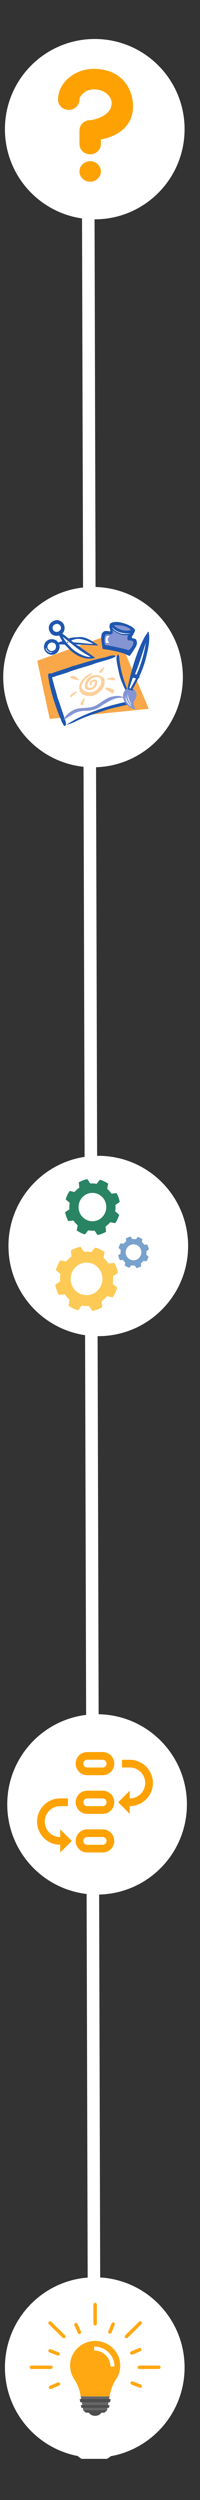
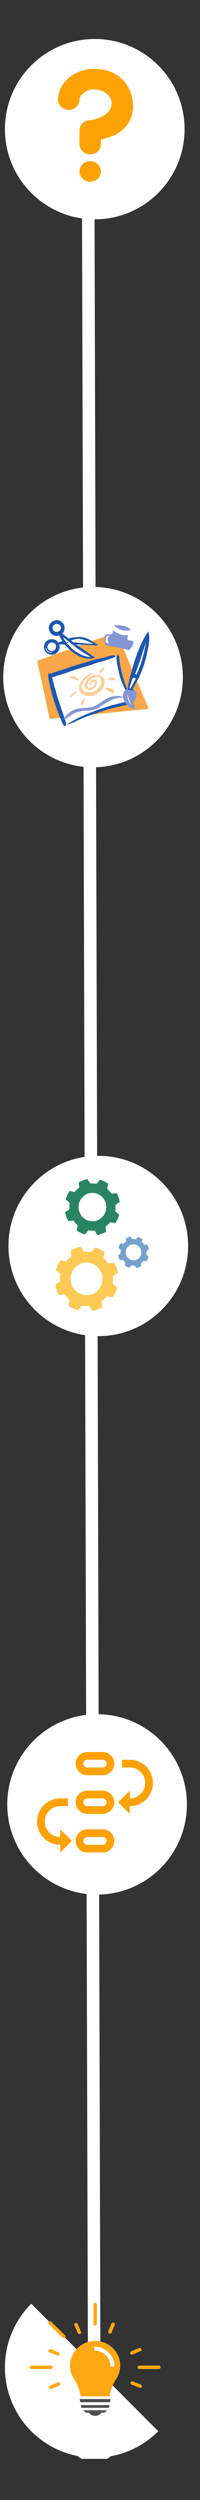
<svg xmlns="http://www.w3.org/2000/svg" width="31" zoomAndPan="magnify" viewBox="0 0 23.25 289.5" height="386" preserveAspectRatio="xMidYMid meet" version="1.0">
  <rect x="0" y="0" width="23.25" height="289.5" fill="#333333" stroke="none" />
  <defs>
    <clipPath id="dad21d2340">
      <path d="M 2 6 L 20 6 L 20 284.734 L 2 284.734 Z M 2 6 " clip-rule="nonzero" />
    </clipPath>
    <clipPath id="d0cf7be231">
      <path d="M 8 279 L 14 279 L 14 284.734 L 8 284.734 Z M 8 279 " clip-rule="nonzero" />
    </clipPath>
    <clipPath id="ac751b568a">
      <path d="M 0.574 4.516 L 21.457 4.516 L 21.457 25.398 L 0.574 25.398 Z M 0.574 4.516 " clip-rule="nonzero" />
    </clipPath>
    <clipPath id="7b63bb2128">
      <path d="M 11.016 4.516 C 5.25 4.516 0.574 9.191 0.574 14.957 C 0.574 20.723 5.25 25.398 11.016 25.398 C 16.781 25.398 21.457 20.723 21.457 14.957 C 21.457 9.191 16.781 4.516 11.016 4.516 " clip-rule="nonzero" />
    </clipPath>
    <clipPath id="ec6cad5a84">
      <path d="M 6.746 7.969 L 15.465 7.969 L 15.465 18 L 6.746 18 Z M 6.746 7.969 " clip-rule="nonzero" />
    </clipPath>
    <clipPath id="1cf5be836e">
      <path d="M 9 18 L 12 18 L 12 21.047 L 9 21.047 Z M 9 18 " clip-rule="nonzero" />
    </clipPath>
    <clipPath id="0d79641c4f">
      <path d="M 0.375 67.969 L 21.258 67.969 L 21.258 88.852 L 0.375 88.852 Z M 0.375 67.969 " clip-rule="nonzero" />
    </clipPath>
    <clipPath id="a24d4811a3">
      <path d="M 10.816 67.969 C 5.051 67.969 0.375 72.645 0.375 78.41 C 0.375 84.18 5.051 88.852 10.816 88.852 C 16.582 88.852 21.258 84.18 21.258 78.41 C 21.258 72.645 16.582 67.969 10.816 67.969 " clip-rule="nonzero" />
    </clipPath>
    <clipPath id="72d8d5e35c">
      <path d="M 4.332 73 L 17.41 73 L 17.41 84 L 4.332 84 Z M 4.332 73 " clip-rule="nonzero" />
    </clipPath>
    <clipPath id="0ebfe62426">
      <path d="M 5 75 L 16 75 L 16 84.102 L 5 84.102 Z M 5 75 " clip-rule="nonzero" />
    </clipPath>
    <clipPath id="c16de58fa3">
      <path d="M 5 75 L 14 75 L 14 84.102 L 5 84.102 Z M 5 75 " clip-rule="nonzero" />
    </clipPath>
    <clipPath id="4defb1c5b8">
      <path d="M 14 73 L 17.41 73 L 17.41 80 L 14 80 Z M 14 73 " clip-rule="nonzero" />
    </clipPath>
    <clipPath id="78ef70c1c4">
      <path d="M 5 71.75 L 12 71.75 L 12 77 L 5 77 Z M 5 71.75 " clip-rule="nonzero" />
    </clipPath>
    <clipPath id="c7946299ce">
      <path d="M 0.984 133.844 L 21.867 133.844 L 21.867 154.727 L 0.984 154.727 Z M 0.984 133.844 " clip-rule="nonzero" />
    </clipPath>
    <clipPath id="60988dc88d">
      <path d="M 11.426 133.844 C 5.66 133.844 0.984 138.52 0.984 144.285 C 0.984 150.051 5.66 154.727 11.426 154.727 C 17.191 154.727 21.867 150.051 21.867 144.285 C 21.867 138.52 17.191 133.844 11.426 133.844 " clip-rule="nonzero" />
    </clipPath>
    <clipPath id="418a25c0f7">
      <path d="M 6.418 144 L 14 144 L 14 151.805 L 6.418 151.805 Z M 6.418 144 " clip-rule="nonzero" />
    </clipPath>
    <clipPath id="e0e599a011">
      <path d="M 13 143 L 17.316 143 L 17.316 147 L 13 147 Z M 13 143 " clip-rule="nonzero" />
    </clipPath>
    <clipPath id="b8ee59b175">
      <path d="M 7 136.547 L 14 136.547 L 14 144 L 7 144 Z M 7 136.547 " clip-rule="nonzero" />
    </clipPath>
    <clipPath id="fa8ab6d077">
      <path d="M 0.844 198.508 L 21.727 198.508 L 21.727 219.391 L 0.844 219.391 Z M 0.844 198.508 " clip-rule="nonzero" />
    </clipPath>
    <clipPath id="c8ba0a641b">
      <path d="M 11.285 198.508 C 5.52 198.508 0.844 203.184 0.844 208.949 C 0.844 214.715 5.52 219.391 11.285 219.391 C 17.051 219.391 21.727 214.715 21.727 208.949 C 21.727 203.184 17.051 198.508 11.285 198.508 " clip-rule="nonzero" />
    </clipPath>
    <clipPath id="8965b82530">
      <path d="M 4.141 202.887 L 17.945 202.887 L 17.945 214.512 L 4.141 214.512 Z M 4.141 202.887 " clip-rule="nonzero" />
    </clipPath>
    <clipPath id="c53be19c9e">
      <path d="M 0.574 263.711 L 21.457 263.711 L 21.457 284.594 L 0.574 284.594 Z M 0.574 263.711 " clip-rule="nonzero" />
    </clipPath>
    <clipPath id="8a73fc682b">
      <path d="M 11.016 263.711 C 5.25 263.711 0.574 268.387 0.574 274.152 C 0.574 279.918 5.25 284.594 11.016 284.594 C 16.781 284.594 21.457 279.918 21.457 274.152 C 21.457 268.387 16.781 263.711 11.016 263.711 " clip-rule="nonzero" />
    </clipPath>
    <clipPath id="be1de95739">
      <path d="M 9 277 L 13 277 L 13 279.75 L 9 279.75 Z M 9 277 " clip-rule="nonzero" />
    </clipPath>
    <clipPath id="0d9e31a7a0">
      <path d="M 9 279 L 13 279 L 13 279.75 L 9 279.75 Z M 9 279 " clip-rule="nonzero" />
    </clipPath>
    <clipPath id="394d0c3b02">
      <path d="M 10 266.672 L 12 266.672 L 12 270 L 10 270 Z M 10 266.672 " clip-rule="nonzero" />
    </clipPath>
    <clipPath id="fed16e1cf2">
      <path d="M 16 273 L 18.691 273 L 18.691 275 L 16 275 Z M 16 273 " clip-rule="nonzero" />
    </clipPath>
    <clipPath id="2cb43e1071">
      <path d="M 3.434 273 L 7 273 L 7 275 L 3.434 275 Z M 3.434 273 " clip-rule="nonzero" />
    </clipPath>
  </defs>
  <g clip-path="url(#dad21d2340)">
    <path stroke-linecap="butt" transform="matrix(0.002, 0.728, -0.727, 0.002, 10.945, 8.861)" fill="none" stroke-linejoin="miter" d="M 7.501 0.999 L 372 1 " stroke="#ffffff" stroke-width="2" stroke-opacity="1" stroke-miterlimit="4" />
  </g>
  <path stroke-linecap="round" transform="matrix(0.002, 0.728, -0.727, 0.002, 10.945, 8.861)" fill="none" stroke-linejoin="round" d="M 0.998 1.002 C 0.998 -0.659 2.344 -1.999 3.998 -2 C 5.657 -2.001 7.001 -0.658 7.001 0.998 C 7.002 2.659 5.656 4 4.002 4 C 2.343 4.001 0.999 2.658 0.998 1.002 " stroke="#ffffff" stroke-width="2" stroke-opacity="1" stroke-miterlimit="4" />
  <g clip-path="url(#d0cf7be231)">
    <path stroke-linecap="round" transform="matrix(0.002, 0.728, -0.727, 0.002, 10.945, 8.861)" fill-opacity="1" fill="#ffffff" fill-rule="nonzero" stroke-linejoin="round" d="M 378.503 1.002 C 378.503 2.658 377.157 3.998 375.503 3.999 C 373.844 3.999 372.5 2.657 372.505 1.001 C 372.505 -0.655 373.845 -2.001 375.505 -2.001 C 377.158 -2.002 378.502 -0.659 378.503 1.002 " stroke="#ffffff" stroke-width="2" stroke-opacity="1" stroke-miterlimit="4" />
  </g>
  <g clip-path="url(#ac751b568a)">
    <g clip-path="url(#7b63bb2128)">
      <path fill="#ffffff" d="M 0.574 4.516 L 21.457 4.516 L 21.457 25.398 L 0.574 25.398 Z M 0.574 4.516 " fill-opacity="1" fill-rule="nonzero" />
    </g>
  </g>
  <g clip-path="url(#ec6cad5a84)">
    <path fill="#fea204" d="M 10.484 17.875 C 9.797 17.875 9.238 17.344 9.238 16.688 L 9.238 15.102 C 9.238 14.445 9.797 13.914 10.484 13.914 C 10.734 13.91 12.977 13.52 12.977 11.934 C 12.977 11.141 12.145 10.348 10.898 10.348 C 9.887 10.348 9.238 11.141 9.238 11.539 C 9.238 12.195 8.68 12.727 7.992 12.727 C 7.305 12.727 6.746 12.195 6.746 11.539 C 6.746 9.605 8.648 7.973 10.898 7.973 C 14.219 7.973 15.465 10.344 15.465 12.328 C 15.465 13.973 14.52 15.227 12.805 15.863 C 12.43 16 12.059 16.094 11.73 16.156 L 11.73 16.688 C 11.73 17.344 11.172 17.875 10.484 17.875 Z M 10.484 17.875 " fill-opacity="1" fill-rule="nonzero" />
  </g>
  <g clip-path="url(#1cf5be836e)">
    <path fill="#fea204" d="M 11.73 19.855 C 11.73 20.012 11.699 20.164 11.633 20.309 C 11.57 20.453 11.48 20.582 11.363 20.695 C 11.246 20.805 11.113 20.891 10.961 20.953 C 10.809 21.012 10.648 21.043 10.484 21.043 C 10.32 21.043 10.16 21.012 10.008 20.953 C 9.855 20.891 9.719 20.805 9.602 20.695 C 9.484 20.582 9.395 20.453 9.332 20.309 C 9.27 20.164 9.238 20.012 9.238 19.855 C 9.238 19.695 9.27 19.543 9.332 19.398 C 9.395 19.254 9.484 19.125 9.602 19.016 C 9.719 18.902 9.855 18.816 10.008 18.758 C 10.16 18.695 10.32 18.664 10.484 18.664 C 10.648 18.664 10.809 18.695 10.961 18.758 C 11.113 18.816 11.246 18.902 11.363 19.016 C 11.48 19.125 11.57 19.254 11.633 19.398 C 11.699 19.543 11.73 19.695 11.73 19.855 Z M 11.73 19.855 " fill-opacity="1" fill-rule="nonzero" />
  </g>
  <g clip-path="url(#0d79641c4f)">
    <g clip-path="url(#a24d4811a3)">
      <path fill="#ffffff" d="M 0.375 67.969 L 21.258 67.969 L 21.258 88.852 L 0.375 88.852 Z M 0.375 67.969 " fill-opacity="1" fill-rule="nonzero" />
    </g>
  </g>
  <g clip-path="url(#72d8d5e35c)">
    <path fill="#f9a749" d="M 4.332 76.516 C 4.352 76.695 5.781 83.254 5.781 83.254 L 17.297 82.078 L 13.539 73.223 L 4.332 76.516 " fill-opacity="1" fill-rule="nonzero" />
  </g>
  <g clip-path="url(#0ebfe62426)">
    <path fill="#ffffff" d="M 5.727 78.32 L 7.547 84.035 C 7.547 84.035 11.699 81.938 15.293 81.336 C 15.293 81.336 13.863 78.859 13.785 75.902 L 5.727 78.32 " fill-opacity="1" fill-rule="nonzero" />
  </g>
  <path fill="#1f57af" d="M 13.785 75.902 C 13.902 75.984 13.848 76.16 13.875 76.293 C 14.051 77.98 14.598 79.508 15.312 80.973 L 15.367 81.031 C 15.363 81.055 15.328 81.039 15.312 81.043 C 14.742 80.391 14.441 79.625 14.121 78.875 C 13.855 78.215 13.746 77.496 13.594 76.793 C 13.574 76.496 13.422 76.059 13.688 75.836 C 13.68 75.801 13.695 75.77 13.73 75.758 C 13.816 75.773 13.746 75.848 13.785 75.902 " fill-opacity="1" fill-rule="nonzero" />
  <g clip-path="url(#c16de58fa3)">
    <path fill="#1f57af" d="M 13.336 75.895 C 13.359 76.062 13.535 75.969 13.426 76.035 C 12.711 76.441 11.477 76.625 10.73 76.949 C 9.75 77.27 8.738 77.512 7.785 77.895 C 7.359 78.027 6.941 78.168 6.508 78.285 C 6.367 78.352 6.223 78.406 6.059 78.414 C 6.113 78.785 6.254 79.145 6.328 79.52 C 6.488 79.969 6.59 80.438 6.723 80.898 C 6.977 81.527 7.152 82.188 7.395 82.824 C 7.477 83.184 7.66 83.504 7.684 83.891 C 7.641 83.949 7.645 84.047 7.547 84.035 C 7.527 84.086 7.477 84.059 7.449 84.082 C 7.355 83.887 7.227 83.711 7.137 83.512 C 7.066 83.195 6.871 82.926 6.801 82.609 L 6.746 82.523 C 6.258 81.164 5.809 79.797 5.602 78.328 L 5.602 78.062 C 5.648 78.062 5.586 78.031 5.625 78.023 L 5.922 77.961 C 5.922 77.98 5.941 77.984 5.938 78.008 C 6.016 78.008 6.098 77.922 6.184 77.906 C 6.895 77.645 7.637 77.449 8.344 77.172 C 9.574 76.832 10.766 76.41 12.027 76.156 C 12.469 76.082 12.848 75.848 13.336 75.895 " fill-opacity="1" fill-rule="nonzero" />
  </g>
  <path fill="#fcd09b" d="M 12.129 77.359 C 12.035 77.539 11.918 77.707 11.816 77.883 C 11.711 77.941 11.59 77.863 11.504 77.848 L 11.512 77.793 C 11.699 77.617 11.855 77.387 12.074 77.262 C 12.137 77.246 12.152 77.316 12.129 77.359 " fill-opacity="1" fill-rule="nonzero" />
  <path fill="#fcd09b" d="M 10.746 77.988 C 10.754 78.039 10.691 78.039 10.664 78.062 C 10.336 78.332 9.902 78.602 9.664 78.98 C 9.547 79.211 9.367 79.527 9.562 79.777 C 9.707 80.02 9.965 80.086 10.207 80.137 C 10.324 80.215 10.469 80.148 10.602 80.156 C 11.102 80.117 11.508 79.66 11.727 79.238 C 11.801 79.004 11.75 78.77 11.668 78.555 C 11.488 78.332 11.125 78.387 10.887 78.461 C 10.559 78.602 10.254 78.891 10.18 79.246 C 10.129 79.336 10.109 79.438 10.188 79.523 C 10.301 79.645 10.441 79.66 10.59 79.637 C 10.824 79.543 11 79.312 11.047 79.074 C 11.043 79.023 11.066 78.93 10.984 78.945 C 10.816 78.926 10.664 78.992 10.59 79.137 C 10.57 79.152 10.594 79.188 10.617 79.191 C 10.645 79.191 10.688 79.148 10.695 79.199 C 10.695 79.254 10.664 79.312 10.617 79.332 C 10.59 79.328 10.559 79.332 10.543 79.359 C 10.496 79.352 10.43 79.344 10.418 79.285 C 10.348 79.062 10.52 78.926 10.648 78.805 C 10.797 78.684 11.031 78.66 11.184 78.746 C 11.402 78.883 11.242 79.113 11.25 79.305 C 11.109 79.641 10.758 79.898 10.391 79.91 C 10.242 79.906 10.105 79.852 9.98 79.785 C 9.746 79.531 9.887 79.121 10 78.852 C 10.27 78.344 10.824 78.102 11.391 78.176 C 11.617 78.23 11.766 78.348 11.973 78.453 C 12.25 78.648 12.168 79.066 12.113 79.352 C 11.922 79.977 11.305 80.434 10.695 80.602 C 10.328 80.629 9.941 80.578 9.629 80.422 C 9.281 80.203 9.148 79.789 9.227 79.379 C 9.367 78.766 9.965 78.254 10.516 77.98 C 10.578 77.98 10.66 77.977 10.727 77.953 L 10.746 77.988 " fill-opacity="1" fill-rule="nonzero" />
  <path fill="#ffffff" d="M 5.625 78.039 L 5.68 78.023 L 5.656 78.039 L 5.625 78.039 " fill-opacity="1" fill-rule="nonzero" />
  <path fill="#fcd09b" d="M 13.328 78.527 C 13.312 78.613 13.406 78.734 13.297 78.785 C 13 78.801 12.742 78.664 12.473 78.684 C 12.441 78.668 12.449 78.625 12.465 78.605 C 12.703 78.484 12.977 78.469 13.258 78.453 L 13.328 78.527 " fill-opacity="1" fill-rule="nonzero" />
  <path fill="#fcd09b" d="M 9.215 78.73 C 9.227 78.758 9.191 78.762 9.18 78.785 C 8.867 78.734 8.562 78.668 8.285 78.539 C 8.219 78.508 8.195 78.559 8.148 78.484 C 8.168 78.406 8.215 78.34 8.293 78.316 C 8.668 78.133 8.938 78.512 9.215 78.73 " fill-opacity="1" fill-rule="nonzero" />
  <path fill="#fcd09b" d="M 13.203 79.863 C 13.273 79.918 13.27 80.02 13.25 80.098 C 13.227 80.172 13.18 80.25 13.105 80.297 C 13 80.312 12.949 80.195 12.867 80.164 C 12.66 80.098 12.496 79.93 12.305 79.828 C 12.258 79.781 12.207 79.734 12.23 79.66 C 12.344 79.574 12.508 79.641 12.633 79.652 L 13.203 79.863 " fill-opacity="1" fill-rule="nonzero" />
  <path fill="#fcd09b" d="M 8.941 80.102 C 9 80.203 8.855 80.215 8.812 80.27 L 8.285 80.715 C 8.242 80.738 8.195 80.715 8.16 80.691 C 8.105 80.488 8.367 80.359 8.508 80.23 C 8.645 80.168 8.785 80.074 8.941 80.102 " fill-opacity="1" fill-rule="nonzero" />
  <path fill="#1f57af" d="M 15.422 81.277 C 15.402 81.359 15.254 81.336 15.207 81.441 C 15.199 81.504 15.129 81.52 15.086 81.543 C 14.031 81.805 12.941 81.98 11.938 82.355 C 10.801 82.711 9.656 83.074 8.602 83.637 C 8.371 83.715 8.16 83.828 7.922 83.879 C 7.891 83.898 7.875 83.941 7.84 83.938 C 7.762 83.875 7.883 83.82 7.922 83.801 C 9.504 82.801 11.266 82.203 13.047 81.656 C 13.824 81.492 14.57 81.184 15.422 81.277 " fill-opacity="1" fill-rule="nonzero" />
  <path fill="#fcd09b" d="M 9.855 80.875 C 9.816 81.113 9.711 81.32 9.688 81.566 C 9.648 81.656 9.539 81.668 9.449 81.641 C 9.406 81.621 9.348 81.605 9.34 81.543 C 9.438 81.285 9.582 81.047 9.777 80.832 C 9.816 80.82 9.848 80.844 9.855 80.875 " fill-opacity="1" fill-rule="nonzero" />
  <path fill="#8495d3" d="M 14.34 80.809 C 13.375 80.695 12.57 81.258 11.805 81.723 C 11.316 82.098 10.746 82.281 10.113 82.309 C 9.488 82.309 8.906 82.398 8.422 82.734 C 8.121 82.918 7.82 83.109 7.52 83.297 L 7.418 83.305 C 7.41 83.148 7.57 83.027 7.664 82.895 C 8.113 82.41 8.656 82.09 9.285 82.016 C 9.938 81.957 10.586 81.988 11.145 81.688 C 11.816 81.363 12.367 80.754 13.133 80.648 C 13.523 80.57 13.957 80.527 14.301 80.727 C 14.332 80.75 14.344 80.789 14.34 80.809 " fill-opacity="1" fill-rule="nonzero" />
-   <path fill="#1f57af" d="M 14.738 72.289 C 15.082 72.453 15.484 72.598 15.699 72.949 C 15.711 73.117 15.582 73.254 15.531 73.414 C 15.441 73.562 15.266 73.719 15.363 73.902 C 15.531 73.949 15.777 73.926 15.855 74.137 C 16.082 74.656 15.652 75.066 15.418 75.484 L 15.086 75.961 C 14.91 75.898 14.727 75.84 14.57 75.738 C 13.785 75.461 12.953 75.27 12.105 75.184 L 11.914 75.117 C 11.871 74.543 11.664 73.938 11.84 73.371 C 11.926 73.254 12.023 73.141 12.152 73.078 L 12.137 73.094 C 12.336 73.051 12.598 73.066 12.793 73.125 C 12.887 72.949 12.711 72.777 12.723 72.578 C 12.723 72.449 12.754 72.309 12.824 72.188 C 13.406 71.855 14.168 72.09 14.738 72.289 " fill-opacity="1" fill-rule="nonzero" />
  <path fill="#8495d3" d="M 15.152 72.855 L 15.207 72.969 C 15.094 73.004 14.988 72.984 14.871 73.023 C 14.238 73.066 13.691 72.836 13.258 72.449 C 13.277 72.379 13.332 72.414 13.383 72.391 C 14.023 72.391 14.664 72.461 15.152 72.855 " fill-opacity="1" fill-rule="nonzero" />
  <path fill="#ffffff" d="M 15.129 73.34 C 15.082 73.34 15.145 73.367 15.105 73.371 C 14.73 73.414 14.383 73.441 14.008 73.348 C 13.656 73.195 13.281 73.059 13.047 72.711 L 13.07 72.68 C 13.59 73.254 14.367 73.379 15.129 73.34 " fill-opacity="1" fill-rule="nonzero" />
  <path fill="#8495d3" d="M 14.93 73.539 C 14.809 73.68 14.773 73.914 14.848 74.078 C 14.926 74.227 15.125 74.125 15.25 74.172 C 15.363 74.199 15.48 74.262 15.512 74.383 C 15.492 74.758 15.242 75.102 14.93 75.293 C 14.652 75.176 14.344 75.129 14.055 75.051 C 13.441 74.914 12.824 74.789 12.195 74.684 C 12.148 74.324 12.082 73.863 12.25 73.523 C 12.398 73.43 12.637 73.422 12.801 73.492 C 12.914 73.453 13.02 73.414 13.105 73.301 C 13.105 73.184 13.094 73.09 13.113 72.992 C 13.633 73.355 14.215 73.648 14.93 73.539 " fill-opacity="1" fill-rule="nonzero" />
  <path fill="#231f20" d="M 15.215 81.996 L 15.203 82 L 15.133 81.961 L 15.215 81.996 " fill-opacity="1" fill-rule="nonzero" />
  <path fill="#8495d3" d="M 14.297 80.629 C 14.281 80.27 14.488 79.859 14.82 79.695 C 15.117 79.762 15.539 79.664 15.711 80 C 16.012 80.371 15.828 80.832 15.59 81.223 C 15.422 81.496 15.613 81.82 15.75 82.062 C 15.727 82.07 15.699 82.07 15.691 82.102 C 15.41 82.133 15.168 81.918 14.926 81.777 C 14.602 81.48 14.301 81.109 14.297 80.629 " fill-opacity="1" fill-rule="nonzero" />
-   <path fill="#ffffff" d="M 15.047 81.664 C 14.797 81.414 14.555 81.023 14.613 80.656 L 14.621 80.648 C 14.719 81.102 14.945 81.5 15.293 81.781 C 15.25 81.801 15.195 81.766 15.148 81.742 C 15.141 81.688 15.07 81.711 15.047 81.664 " fill-opacity="1" fill-rule="nonzero" />
  <path fill="#ffffff" d="M 14.84 80.348 C 14.887 80.688 14.988 81.066 15.172 81.363 L 15.156 81.371 C 15.16 81.426 15.219 81.457 15.254 81.469 C 15.27 81.488 15.219 81.531 15.246 81.582 C 14.953 81.289 14.773 80.762 14.84 80.348 " fill-opacity="1" fill-rule="nonzero" />
  <g clip-path="url(#4defb1c5b8)">
    <path fill="#1f57af" d="M 15.035 78.75 C 15.426 77.082 16.008 75.203 16.855 73.691 C 16.945 73.594 16.984 73.449 17.094 73.367 C 17.117 73.273 17.172 73.203 17.219 73.133 C 17.34 73.215 17.293 73.391 17.336 73.52 C 17.41 74.418 17.172 75.336 16.957 76.254 C 16.766 76.973 16.492 77.715 16.18 78.375 C 16.191 78.383 16.227 78.395 16.223 78.43 C 16.23 78.504 16.145 78.496 16.105 78.527 C 15.867 78.957 15.672 79.414 15.395 79.805 C 15.418 79.844 15.504 79.832 15.496 79.891 C 15.496 79.938 15.449 79.961 15.414 79.965 L 14.844 79.828 C 14.82 79.477 14.977 79.113 15.035 78.75 " fill-opacity="1" fill-rule="nonzero" />
  </g>
  <path fill="#ffffff" d="M 15.035 79.688 C 15.164 79.297 15.297 78.883 15.426 78.52 C 15.492 78.441 15.633 78.527 15.738 78.539 L 15.793 78.582 C 15.605 78.945 15.387 79.324 15.184 79.703 C 15.145 79.77 15.074 79.707 15.035 79.688 " fill-opacity="1" fill-rule="nonzero" />
  <path fill="#ffffff" d="M 15.695 78.062 C 16.191 76.875 16.574 75.574 16.973 74.363 C 16.762 75.617 16.41 76.973 15.863 78.121 L 15.695 78.062 " fill-opacity="1" fill-rule="nonzero" />
  <path fill="#ffffff" d="M 12.75 73.688 C 12.75 73.688 12.145 73.34 12.305 74.449 L 12.703 74.473 C 12.703 74.473 12.258 73.965 12.75 73.688 " fill-opacity="1" fill-rule="nonzero" />
  <path fill="#ffffff" d="M 7.348 73.789 L 10.684 76.059 C 10.684 76.059 9.996 76.441 8.262 75.297 C 8.262 75.297 7.234 74.367 7.348 73.789 " fill-opacity="1" fill-rule="nonzero" />
  <path fill="#ffffff" d="M 7.816 74.324 C 7.816 74.324 8.77 73.398 10.363 74.191 L 11.098 74.664 L 7.816 74.324 " fill-opacity="1" fill-rule="nonzero" />
  <g clip-path="url(#78ef70c1c4)">
    <path fill="#1f57af" d="M 8.613 75.645 C 8.203 75.379 7.883 75 7.539 74.648 C 7.328 74.617 7.102 74.633 6.883 74.621 C 7.004 74.93 6.879 75.328 6.656 75.559 C 6.445 75.766 6.145 75.867 5.871 75.805 C 5.48 75.742 5.203 75.43 5.109 75.07 C 5.086 74.77 5.184 74.414 5.43 74.227 C 5.754 73.957 6.184 73.957 6.527 74.152 C 6.672 74.199 6.711 74.508 6.91 74.348 C 7.016 74.301 7.137 74.293 7.246 74.262 L 6.871 73.59 C 6.562 73.684 6.172 73.625 5.945 73.383 C 5.707 73.117 5.621 72.781 5.703 72.457 C 5.82 72.137 6.133 71.883 6.48 71.824 C 6.824 71.762 7.176 71.945 7.367 72.223 C 7.562 72.527 7.559 72.973 7.324 73.289 C 7.301 73.32 7.262 73.34 7.25 73.383 C 7.52 73.539 7.727 73.773 7.992 73.941 C 8.375 73.785 8.785 73.809 9.188 73.77 C 10.051 73.707 10.758 74.301 11.422 74.711 C 11.293 74.773 11.094 74.727 10.941 74.723 L 8.844 74.625 C 8.863 74.664 8.902 74.703 8.953 74.719 L 9.004 74.719 C 9.684 75.211 10.355 75.672 11.047 76.16 L 11.047 76.18 C 10.25 76.438 9.27 76.137 8.613 75.645 Z M 10.531 76.078 L 10.176 75.852 C 9.129 75.289 8.262 74.484 7.348 73.789 L 7.312 73.793 C 7.637 74.355 8.074 74.855 8.551 75.262 C 9.066 75.645 9.852 76.105 10.531 76.078 Z M 10.844 74.559 C 10.258 74.242 9.406 73.863 8.762 74.02 C 8.605 74.047 8.426 74.109 8.273 74.176 L 8.535 74.387 C 9.23 74.406 10.125 74.559 10.844 74.559 Z M 7.953 74.402 C 7.949 74.328 7.883 74.281 7.816 74.324 C 7.797 74.359 7.785 74.41 7.82 74.445 C 7.871 74.488 7.922 74.426 7.953 74.402 Z M 6.434 75.164 C 6.531 74.98 6.535 74.793 6.441 74.609 C 6.352 74.453 6.164 74.414 5.988 74.398 C 5.836 74.395 5.684 74.523 5.598 74.633 C 5.527 74.758 5.5 74.91 5.527 75.039 C 5.59 75.195 5.699 75.281 5.824 75.363 C 6.047 75.438 6.297 75.348 6.434 75.164 Z M 6.703 73.164 C 6.871 73.102 7.02 73 7.07 72.832 C 7.121 72.68 7.062 72.523 6.973 72.402 C 6.836 72.266 6.645 72.211 6.457 72.27 C 6.285 72.332 6.137 72.469 6.117 72.66 C 6.094 72.816 6.188 73.008 6.32 73.098 C 6.43 73.18 6.578 73.18 6.703 73.164 " fill-opacity="1" fill-rule="nonzero" />
  </g>
  <path fill="#ffffff" d="M 5.566 75.48 C 5.453 75.398 5.348 75.27 5.316 75.121 L 5.344 75.035 C 5.359 75.043 5.367 75.031 5.375 75.027 C 5.41 75.199 5.523 75.383 5.68 75.457 C 5.789 75.508 5.914 75.52 6.023 75.512 L 6.066 75.57 C 5.91 75.617 5.707 75.574 5.566 75.48 " fill-opacity="1" fill-rule="nonzero" />
  <g clip-path="url(#c7946299ce)">
    <g clip-path="url(#60988dc88d)">
      <path fill="#ffffff" d="M 0.984 133.844 L 21.867 133.844 L 21.867 154.727 L 0.984 154.727 Z M 0.984 133.844 " fill-opacity="1" fill-rule="nonzero" />
    </g>
  </g>
  <g clip-path="url(#418a25c0f7)">
    <path fill="#fcca55" d="M 9.914 146.211 C 10.688 146.145 11.387 146.598 11.699 147.215 C 12.312 148.418 11.52 149.871 10.211 149.973 C 9.605 150.02 9.129 149.773 8.824 149.496 C 8.078 148.816 7.992 147.617 8.684 146.836 C 8.945 146.539 9.34 146.266 9.914 146.211 Z M 13.434 146.535 L 13.289 146.238 L 13.117 146.258 L 12.609 146.305 C 12.555 146.258 12.52 146.184 12.477 146.133 C 12.363 145.992 12.172 145.777 12.039 145.68 C 12.031 145.578 12.145 145.148 12.16 144.988 C 12.02 144.848 11.52 144.617 11.312 144.543 C 11.016 144.43 11.074 144.43 10.918 144.625 L 10.633 144.992 C 10.512 144.992 10.348 144.957 10.211 144.949 C 10.059 144.945 9.918 144.953 9.773 144.957 L 9.383 144.383 C 9.199 144.383 8.703 144.57 8.5 144.668 C 8.457 144.688 8.414 144.711 8.367 144.734 C 8.328 144.758 8.281 144.785 8.238 144.801 L 8.309 145.5 L 8.027 145.727 C 7.566 146.156 7.801 146.102 7.43 146.035 C 7.324 146.016 7.105 145.953 7.008 145.953 C 6.887 146.156 6.828 146.23 6.719 146.469 C 6.656 146.605 6.52 146.926 6.5 147.082 C 6.535 147.117 6.582 147.152 6.629 147.188 C 6.676 147.227 6.711 147.262 6.758 147.297 C 6.848 147.371 6.93 147.445 7.02 147.516 C 7.023 147.613 6.984 147.809 6.98 147.93 C 6.977 148.082 6.984 148.234 6.984 148.387 C 6.973 148.422 6.5 148.699 6.422 148.781 C 6.43 149.039 6.766 149.91 6.84 149.945 C 7.008 149.949 7.289 149.898 7.465 149.879 C 7.535 149.871 7.562 149.938 7.641 150.039 C 7.691 150.105 7.746 150.168 7.797 150.227 C 7.852 150.289 7.906 150.348 7.965 150.402 C 8.102 150.527 8.094 150.488 8.07 150.617 C 8.055 150.715 8.035 150.809 8.016 150.906 C 8 150.992 7.965 151.125 7.965 151.199 C 8.188 151.371 8.797 151.691 9.07 151.723 C 9.223 151.555 9.352 151.363 9.496 151.191 C 9.629 151.199 9.77 151.223 9.91 151.234 C 10.066 151.242 10.203 151.234 10.355 151.23 L 10.73 151.805 C 10.887 151.797 11.203 151.691 11.348 151.633 C 11.441 151.594 11.535 151.559 11.625 151.512 C 11.691 151.484 11.836 151.414 11.883 151.375 L 11.812 150.688 C 11.91 150.602 12.004 150.539 12.09 150.457 C 12.184 150.375 12.262 150.305 12.344 150.211 C 12.426 150.113 12.418 150.102 12.488 150.109 C 12.629 150.133 13.039 150.23 13.109 150.23 C 13.215 150.07 13.32 149.898 13.406 149.711 C 13.461 149.594 13.613 149.227 13.621 149.102 C 13.543 149.031 13.453 148.949 13.363 148.883 C 13.32 148.848 13.277 148.809 13.234 148.773 C 13.02 148.594 13.125 148.746 13.145 148.238 C 13.148 148.09 13.137 147.945 13.137 147.801 L 13.613 147.473 C 13.723 147.395 13.711 147.414 13.691 147.332 C 13.633 147.059 13.551 146.762 13.434 146.535 Z M 13.434 146.535 " fill-opacity="1" fill-rule="evenodd" />
  </g>
  <g clip-path="url(#e0e599a011)">
    <path fill="#78a2cc" d="M 15.453 144.098 C 15.828 144.062 16.172 144.285 16.324 144.59 C 16.625 145.176 16.238 145.891 15.598 145.938 C 15.301 145.961 15.066 145.84 14.918 145.707 C 14.551 145.375 14.508 144.785 14.848 144.402 C 14.977 144.258 15.168 144.121 15.453 144.098 Z M 17.176 144.254 L 17.105 144.109 L 17.02 144.117 L 16.773 144.145 C 16.746 144.121 16.727 144.082 16.707 144.059 C 16.652 143.988 16.559 143.883 16.492 143.836 C 16.488 143.785 16.543 143.578 16.551 143.496 C 16.484 143.43 16.238 143.316 16.137 143.277 C 15.992 143.227 16.02 143.223 15.941 143.32 L 15.805 143.5 C 15.742 143.5 15.664 143.48 15.598 143.48 C 15.523 143.477 15.453 143.48 15.383 143.48 L 15.191 143.199 C 15.102 143.203 14.855 143.293 14.758 143.34 C 14.738 143.352 14.715 143.363 14.695 143.375 C 14.676 143.383 14.652 143.398 14.629 143.406 L 14.664 143.75 L 14.527 143.859 C 14.301 144.07 14.418 144.043 14.234 144.008 C 14.184 144 14.074 143.973 14.027 143.973 C 13.969 144.07 13.941 144.105 13.887 144.223 C 13.855 144.289 13.789 144.445 13.781 144.523 C 13.797 144.539 13.82 144.559 13.844 144.574 C 13.863 144.594 13.883 144.609 13.906 144.629 C 13.949 144.664 13.988 144.699 14.031 144.734 C 14.035 144.785 14.016 144.879 14.016 144.938 C 14.012 145.012 14.016 145.086 14.016 145.16 C 14.012 145.18 13.777 145.316 13.742 145.355 C 13.742 145.48 13.91 145.906 13.945 145.926 C 14.027 145.93 14.164 145.902 14.254 145.895 C 14.285 145.891 14.301 145.922 14.336 145.969 C 14.363 146.004 14.391 146.035 14.414 146.062 C 14.441 146.094 14.469 146.121 14.496 146.148 C 14.562 146.211 14.562 146.191 14.551 146.254 C 14.539 146.301 14.531 146.348 14.523 146.398 C 14.516 146.438 14.496 146.504 14.496 146.539 C 14.605 146.625 14.906 146.781 15.039 146.797 C 15.113 146.715 15.176 146.621 15.246 146.535 C 15.312 146.539 15.379 146.551 15.449 146.555 C 15.527 146.562 15.594 146.555 15.668 146.555 L 15.852 146.836 C 15.93 146.832 16.082 146.781 16.152 146.754 C 16.199 146.734 16.246 146.715 16.289 146.695 C 16.32 146.68 16.391 146.645 16.418 146.625 L 16.383 146.289 C 16.43 146.246 16.473 146.215 16.52 146.176 C 16.562 146.137 16.602 146.102 16.641 146.055 C 16.684 146.008 16.676 146 16.711 146.008 C 16.781 146.02 16.98 146.066 17.016 146.066 C 17.07 145.984 17.121 145.902 17.164 145.809 C 17.188 145.754 17.266 145.574 17.266 145.512 C 17.227 145.477 17.184 145.438 17.141 145.406 C 17.121 145.387 17.098 145.371 17.078 145.352 C 16.973 145.266 17.023 145.336 17.031 145.09 C 17.035 145.016 17.031 144.945 17.031 144.875 L 17.262 144.715 C 17.316 144.676 17.309 144.688 17.301 144.645 C 17.273 144.512 17.23 144.367 17.176 144.254 Z M 17.176 144.254 " fill-opacity="1" fill-rule="evenodd" />
  </g>
  <g clip-path="url(#b8ee59b175)">
    <path fill="#298463" d="M 10.617 138.141 C 11.289 138.082 11.898 138.477 12.172 139.016 C 12.703 140.062 12.016 141.328 10.875 141.414 C 10.352 141.457 9.934 141.242 9.668 141 C 9.02 140.41 8.941 139.363 9.543 138.684 C 9.773 138.426 10.113 138.188 10.617 138.141 Z M 13.684 138.422 L 13.559 138.164 L 13.406 138.18 L 12.965 138.223 C 12.918 138.18 12.887 138.117 12.848 138.07 C 12.75 137.949 12.586 137.762 12.469 137.676 C 12.461 137.586 12.559 137.215 12.574 137.074 C 12.453 136.953 12.016 136.754 11.836 136.684 C 11.578 136.59 11.625 136.586 11.492 136.758 L 11.242 137.078 C 11.137 137.078 10.996 137.047 10.875 137.043 C 10.746 137.039 10.621 137.047 10.492 137.047 L 10.156 136.547 C 9.992 136.547 9.559 136.711 9.387 136.797 C 9.348 136.812 9.309 136.832 9.27 136.855 C 9.238 136.871 9.195 136.898 9.156 136.914 L 9.219 137.52 L 8.977 137.715 C 8.57 138.09 8.777 138.043 8.453 137.984 C 8.359 137.969 8.168 137.918 8.086 137.918 C 7.98 138.094 7.93 138.156 7.832 138.367 C 7.781 138.484 7.66 138.762 7.645 138.898 C 7.676 138.93 7.715 138.961 7.754 138.992 C 7.797 139.023 7.828 139.055 7.867 139.086 C 7.945 139.152 8.016 139.215 8.094 139.273 C 8.102 139.363 8.066 139.531 8.062 139.637 C 8.055 139.77 8.062 139.902 8.066 140.035 C 8.055 140.062 7.645 140.309 7.574 140.379 C 7.582 140.602 7.875 141.363 7.941 141.391 C 8.086 141.398 8.332 141.352 8.484 141.336 C 8.547 141.328 8.57 141.383 8.637 141.473 C 8.68 141.531 8.727 141.586 8.773 141.637 C 8.82 141.691 8.867 141.742 8.918 141.793 C 9.039 141.902 9.031 141.863 9.012 141.977 C 8.996 142.062 8.98 142.145 8.965 142.23 C 8.949 142.305 8.918 142.422 8.918 142.484 C 9.113 142.633 9.645 142.914 9.883 142.941 C 10.012 142.793 10.129 142.629 10.25 142.477 C 10.367 142.484 10.488 142.508 10.613 142.516 C 10.75 142.523 10.871 142.516 11 142.512 L 11.328 143.012 C 11.465 143.004 11.742 142.914 11.863 142.863 C 11.949 142.832 12.031 142.797 12.109 142.758 C 12.164 142.734 12.289 142.672 12.332 142.637 L 12.273 142.039 C 12.355 141.965 12.438 141.91 12.512 141.84 C 12.594 141.766 12.664 141.707 12.73 141.625 C 12.805 141.539 12.797 141.527 12.859 141.539 C 12.98 141.559 13.34 141.645 13.402 141.641 C 13.492 141.5 13.586 141.352 13.66 141.188 C 13.707 141.086 13.84 140.766 13.848 140.66 C 13.777 140.598 13.699 140.527 13.625 140.469 C 13.586 140.438 13.547 140.402 13.508 140.371 C 13.32 140.215 13.414 140.348 13.43 139.906 C 13.434 139.773 13.426 139.648 13.426 139.523 L 13.84 139.238 C 13.934 139.172 13.922 139.188 13.906 139.117 C 13.855 138.879 13.785 138.621 13.684 138.422 Z M 13.684 138.422 " fill-opacity="1" fill-rule="evenodd" />
  </g>
  <g clip-path="url(#fa8ab6d077)">
    <g clip-path="url(#c8ba0a641b)">
      <path fill="#ffffff" d="M 0.844 198.508 L 21.727 198.508 L 21.727 219.391 L 0.844 219.391 Z M 0.844 198.508 " fill-opacity="1" fill-rule="nonzero" />
    </g>
  </g>
  <g clip-path="url(#8965b82530)">
    <path fill="#fea204" d="M 15.082 203.781 L 14.184 203.781 L 14.184 204.676 L 15.082 204.676 C 15.723 204.676 16.316 205.016 16.637 205.57 C 16.957 206.125 16.957 206.809 16.637 207.363 C 16.316 207.914 15.723 208.258 15.082 208.258 L 15.082 207.359 L 13.734 208.703 L 15.082 210.047 L 15.082 209.152 C 16.043 209.152 16.934 208.641 17.414 207.809 C 17.895 206.98 17.895 205.953 17.414 205.125 C 16.934 204.293 16.043 203.781 15.082 203.781 M 7 212.73 C 6.359 212.73 5.766 212.391 5.445 211.836 C 5.125 211.281 5.125 210.598 5.445 210.043 C 5.766 209.488 6.359 209.148 7 209.148 L 7.898 209.148 L 7.898 208.254 L 7 208.254 C 6.039 208.254 5.148 208.766 4.668 209.598 C 4.188 210.43 4.188 211.453 4.668 212.281 C 5.148 213.113 6.039 213.625 7 213.625 L 7 214.52 L 8.348 213.176 L 7 211.836 Z M 11.938 213.625 L 10.141 213.625 C 9.98 213.625 9.832 213.539 9.754 213.402 C 9.672 213.262 9.672 213.09 9.754 212.953 C 9.832 212.812 9.98 212.727 10.141 212.727 L 11.938 212.727 C 12.102 212.727 12.246 212.812 12.328 212.953 C 12.406 213.09 12.406 213.262 12.328 213.402 C 12.246 213.539 12.102 213.625 11.938 213.625 M 11.938 211.836 L 10.141 211.836 C 9.66 211.836 9.215 212.094 8.977 212.508 C 8.734 212.926 8.734 213.434 8.977 213.852 C 9.215 214.266 9.66 214.523 10.141 214.523 L 11.938 214.523 C 12.422 214.523 12.863 214.266 13.105 213.852 C 13.344 213.434 13.344 212.926 13.105 212.508 C 12.863 212.094 12.422 211.836 11.938 211.836 M 11.938 209.152 L 10.141 209.152 C 9.98 209.152 9.832 209.066 9.754 208.926 C 9.672 208.789 9.672 208.617 9.754 208.48 C 9.832 208.34 9.98 208.254 10.141 208.254 L 11.938 208.254 C 12.102 208.254 12.246 208.34 12.328 208.48 C 12.406 208.617 12.406 208.789 12.328 208.926 C 12.246 209.066 12.102 209.152 11.938 209.152 M 11.938 207.359 L 10.141 207.359 C 9.66 207.359 9.215 207.617 8.977 208.031 C 8.734 208.445 8.734 208.961 8.977 209.375 C 9.215 209.789 9.66 210.047 10.141 210.047 L 11.938 210.047 C 12.422 210.047 12.863 209.789 13.105 209.375 C 13.344 208.961 13.344 208.445 13.105 208.031 C 12.863 207.617 12.422 207.359 11.938 207.359 M 11.938 204.676 L 10.141 204.676 C 9.98 204.676 9.832 204.59 9.754 204.449 C 9.672 204.312 9.672 204.141 9.754 204.004 C 9.832 203.863 9.98 203.777 10.141 203.777 L 11.938 203.777 C 12.102 203.777 12.246 203.863 12.328 204.004 C 12.406 204.141 12.406 204.312 12.328 204.449 C 12.246 204.59 12.102 204.676 11.938 204.676 M 11.938 202.887 L 10.141 202.887 C 9.66 202.887 9.215 203.141 8.977 203.555 C 8.734 203.973 8.734 204.484 8.977 204.898 C 9.215 205.312 9.66 205.57 10.141 205.57 L 11.938 205.57 C 12.422 205.57 12.863 205.312 13.105 204.898 C 13.344 204.484 13.344 203.973 13.105 203.555 C 12.863 203.141 12.422 202.887 11.938 202.887 " fill-opacity="1" fill-rule="nonzero" />
  </g>
  <g clip-path="url(#c53be19c9e)">
    <g clip-path="url(#8a73fc682b)">
-       <path fill="#ffffff" d="M 0.574 263.711 L 21.457 263.711 L 21.457 284.594 L 0.574 284.594 Z M 0.574 263.711 " fill-opacity="1" fill-rule="nonzero" />
+       <path fill="#ffffff" d="M 0.574 263.711 L 21.457 284.594 L 0.574 284.594 Z M 0.574 263.711 " fill-opacity="1" fill-rule="nonzero" />
    </g>
  </g>
  <g clip-path="url(#be1de95739)">
-     <path fill="#666666" d="M 9.676 279.125 L 9.383 277.504 L 12.738 277.504 L 12.449 279.125 L 9.676 279.125 " fill-opacity="1" fill-rule="nonzero" />
-   </g>
+     </g>
  <path fill="#ffa812" d="M 9.383 277.496 L 12.738 277.496 C 12.855 276.777 13.117 276.086 13.52 275.473 C 13.809 275.027 13.977 274.5 13.977 273.938 C 13.977 272.336 12.633 271.043 10.992 271.082 C 9.43 271.117 8.16 272.379 8.148 273.914 C 8.145 274.492 8.316 275.031 8.613 275.484 C 9.016 276.094 9.27 276.781 9.383 277.496 " fill-opacity="1" fill-rule="nonzero" />
  <path fill="#4d4d4d" d="M 9.262 277.812 L 9.332 278.176 L 12.793 278.176 L 12.859 277.812 L 9.262 277.812 " fill-opacity="1" fill-rule="nonzero" />
  <path fill="#4d4d4d" d="M 9.453 278.824 L 12.672 278.824 L 12.73 278.512 L 9.395 278.512 L 9.453 278.824 " fill-opacity="1" fill-rule="nonzero" />
  <g clip-path="url(#0d9e31a7a0)">
    <path fill="#4d4d4d" d="M 9.977 279.387 L 10.348 279.387 C 10.453 279.602 10.734 279.754 11.062 279.754 C 11.391 279.754 11.672 279.602 11.773 279.387 L 12.145 279.387 L 12.449 279.113 L 9.676 279.113 L 9.977 279.387 " fill-opacity="1" fill-rule="nonzero" />
  </g>
  <path fill="#ffffff" d="M 13.309 274.043 L 12.844 274.043 C 12.844 273.02 11.996 272.191 10.953 272.191 L 10.953 271.734 C 12.254 271.734 13.309 272.77 13.309 274.043 " fill-opacity="1" fill-rule="nonzero" />
  <path fill="#ffa812" d="M 12.781 270.242 C 12.758 270.242 12.73 270.238 12.707 270.227 C 12.602 270.188 12.551 270.07 12.594 269.969 L 12.965 269.062 C 13.004 268.961 13.121 268.91 13.227 268.953 C 13.328 268.992 13.379 269.109 13.336 269.211 L 12.969 270.117 C 12.938 270.195 12.863 270.242 12.781 270.242 " fill-opacity="1" fill-rule="nonzero" />
  <path fill="#ffa812" d="M 15.328 272.672 C 15.25 272.672 15.176 272.625 15.141 272.551 C 15.098 272.449 15.145 272.336 15.246 272.293 L 16.164 271.906 C 16.266 271.863 16.383 271.91 16.43 272.008 C 16.473 272.109 16.426 272.227 16.324 272.27 L 15.406 272.656 C 15.383 272.664 15.355 272.672 15.328 272.672 " fill-opacity="1" fill-rule="nonzero" />
  <path fill="#ffa812" d="M 16.301 276.516 C 16.277 276.516 16.25 276.512 16.227 276.5 L 15.301 276.141 C 15.195 276.098 15.145 275.984 15.188 275.883 C 15.23 275.781 15.348 275.73 15.449 275.773 L 16.375 276.133 C 16.48 276.172 16.527 276.289 16.488 276.391 C 16.457 276.469 16.379 276.516 16.301 276.516 " fill-opacity="1" fill-rule="nonzero" />
  <path fill="#ffa812" d="M 5.879 276.652 C 5.801 276.652 5.727 276.605 5.695 276.531 C 5.652 276.43 5.699 276.316 5.801 276.273 L 6.715 275.887 C 6.82 275.844 6.938 275.891 6.98 275.988 C 7.027 276.09 6.977 276.207 6.875 276.25 L 5.961 276.633 C 5.934 276.645 5.906 276.652 5.879 276.652 " fill-opacity="1" fill-rule="nonzero" />
  <path fill="#ffa812" d="M 6.75 272.781 C 6.723 272.781 6.699 272.777 6.676 272.77 L 5.75 272.406 C 5.645 272.367 5.594 272.25 5.637 272.148 C 5.676 272.047 5.793 272 5.898 272.039 L 6.824 272.402 C 6.926 272.441 6.977 272.559 6.938 272.66 C 6.906 272.734 6.828 272.781 6.75 272.781 " fill-opacity="1" fill-rule="nonzero" />
  <path fill="#ffa812" d="M 9.227 270.289 C 9.148 270.289 9.074 270.242 9.043 270.168 L 8.648 269.27 C 8.605 269.172 8.652 269.055 8.754 269.012 C 8.855 268.969 8.977 269.016 9.02 269.113 L 9.414 270.012 C 9.457 270.113 9.41 270.227 9.309 270.27 C 9.281 270.281 9.254 270.289 9.227 270.289 " fill-opacity="1" fill-rule="nonzero" />
  <g clip-path="url(#394d0c3b02)">
    <path fill="#ffa812" d="M 11.062 269.293 C 10.949 269.293 10.859 269.203 10.859 269.094 L 10.859 266.871 C 10.859 266.762 10.949 266.676 11.062 266.676 C 11.172 266.676 11.262 266.762 11.262 266.871 L 11.262 269.094 C 11.262 269.203 11.172 269.293 11.062 269.293 " fill-opacity="1" fill-rule="nonzero" />
  </g>
-   <path fill="#ffa812" d="M 14.699 270.766 C 14.645 270.766 14.594 270.75 14.555 270.711 C 14.477 270.633 14.477 270.508 14.555 270.43 L 16.156 268.859 C 16.238 268.781 16.363 268.781 16.441 268.859 C 16.523 268.938 16.523 269.062 16.441 269.137 L 14.84 270.711 C 14.801 270.75 14.75 270.766 14.699 270.766 " fill-opacity="1" fill-rule="nonzero" />
  <g clip-path="url(#fed16e1cf2)">
    <path fill="#ffa812" d="M 18.473 274.332 L 16.203 274.332 C 16.094 274.332 16 274.242 16 274.133 C 16 274.023 16.094 273.934 16.203 273.934 L 18.473 273.934 C 18.582 273.934 18.672 274.023 18.672 274.133 C 18.672 274.242 18.582 274.332 18.473 274.332 " fill-opacity="1" fill-rule="nonzero" />
  </g>
  <g clip-path="url(#2cb43e1071)">
    <path fill="#ffa812" d="M 5.922 274.332 L 3.652 274.332 C 3.543 274.332 3.453 274.242 3.453 274.133 C 3.453 274.023 3.543 273.934 3.652 273.934 L 5.922 273.934 C 6.031 273.934 6.121 274.023 6.121 274.133 C 6.121 274.242 6.031 274.332 5.922 274.332 " fill-opacity="1" fill-rule="nonzero" />
  </g>
  <path fill="#ffa812" d="M 7.426 270.766 C 7.375 270.766 7.324 270.75 7.285 270.711 L 5.68 269.137 C 5.602 269.062 5.602 268.938 5.68 268.859 C 5.758 268.781 5.887 268.781 5.965 268.859 L 7.57 270.43 C 7.648 270.508 7.648 270.633 7.57 270.711 C 7.531 270.75 7.477 270.766 7.426 270.766 " fill-opacity="1" fill-rule="nonzero" />
</svg>